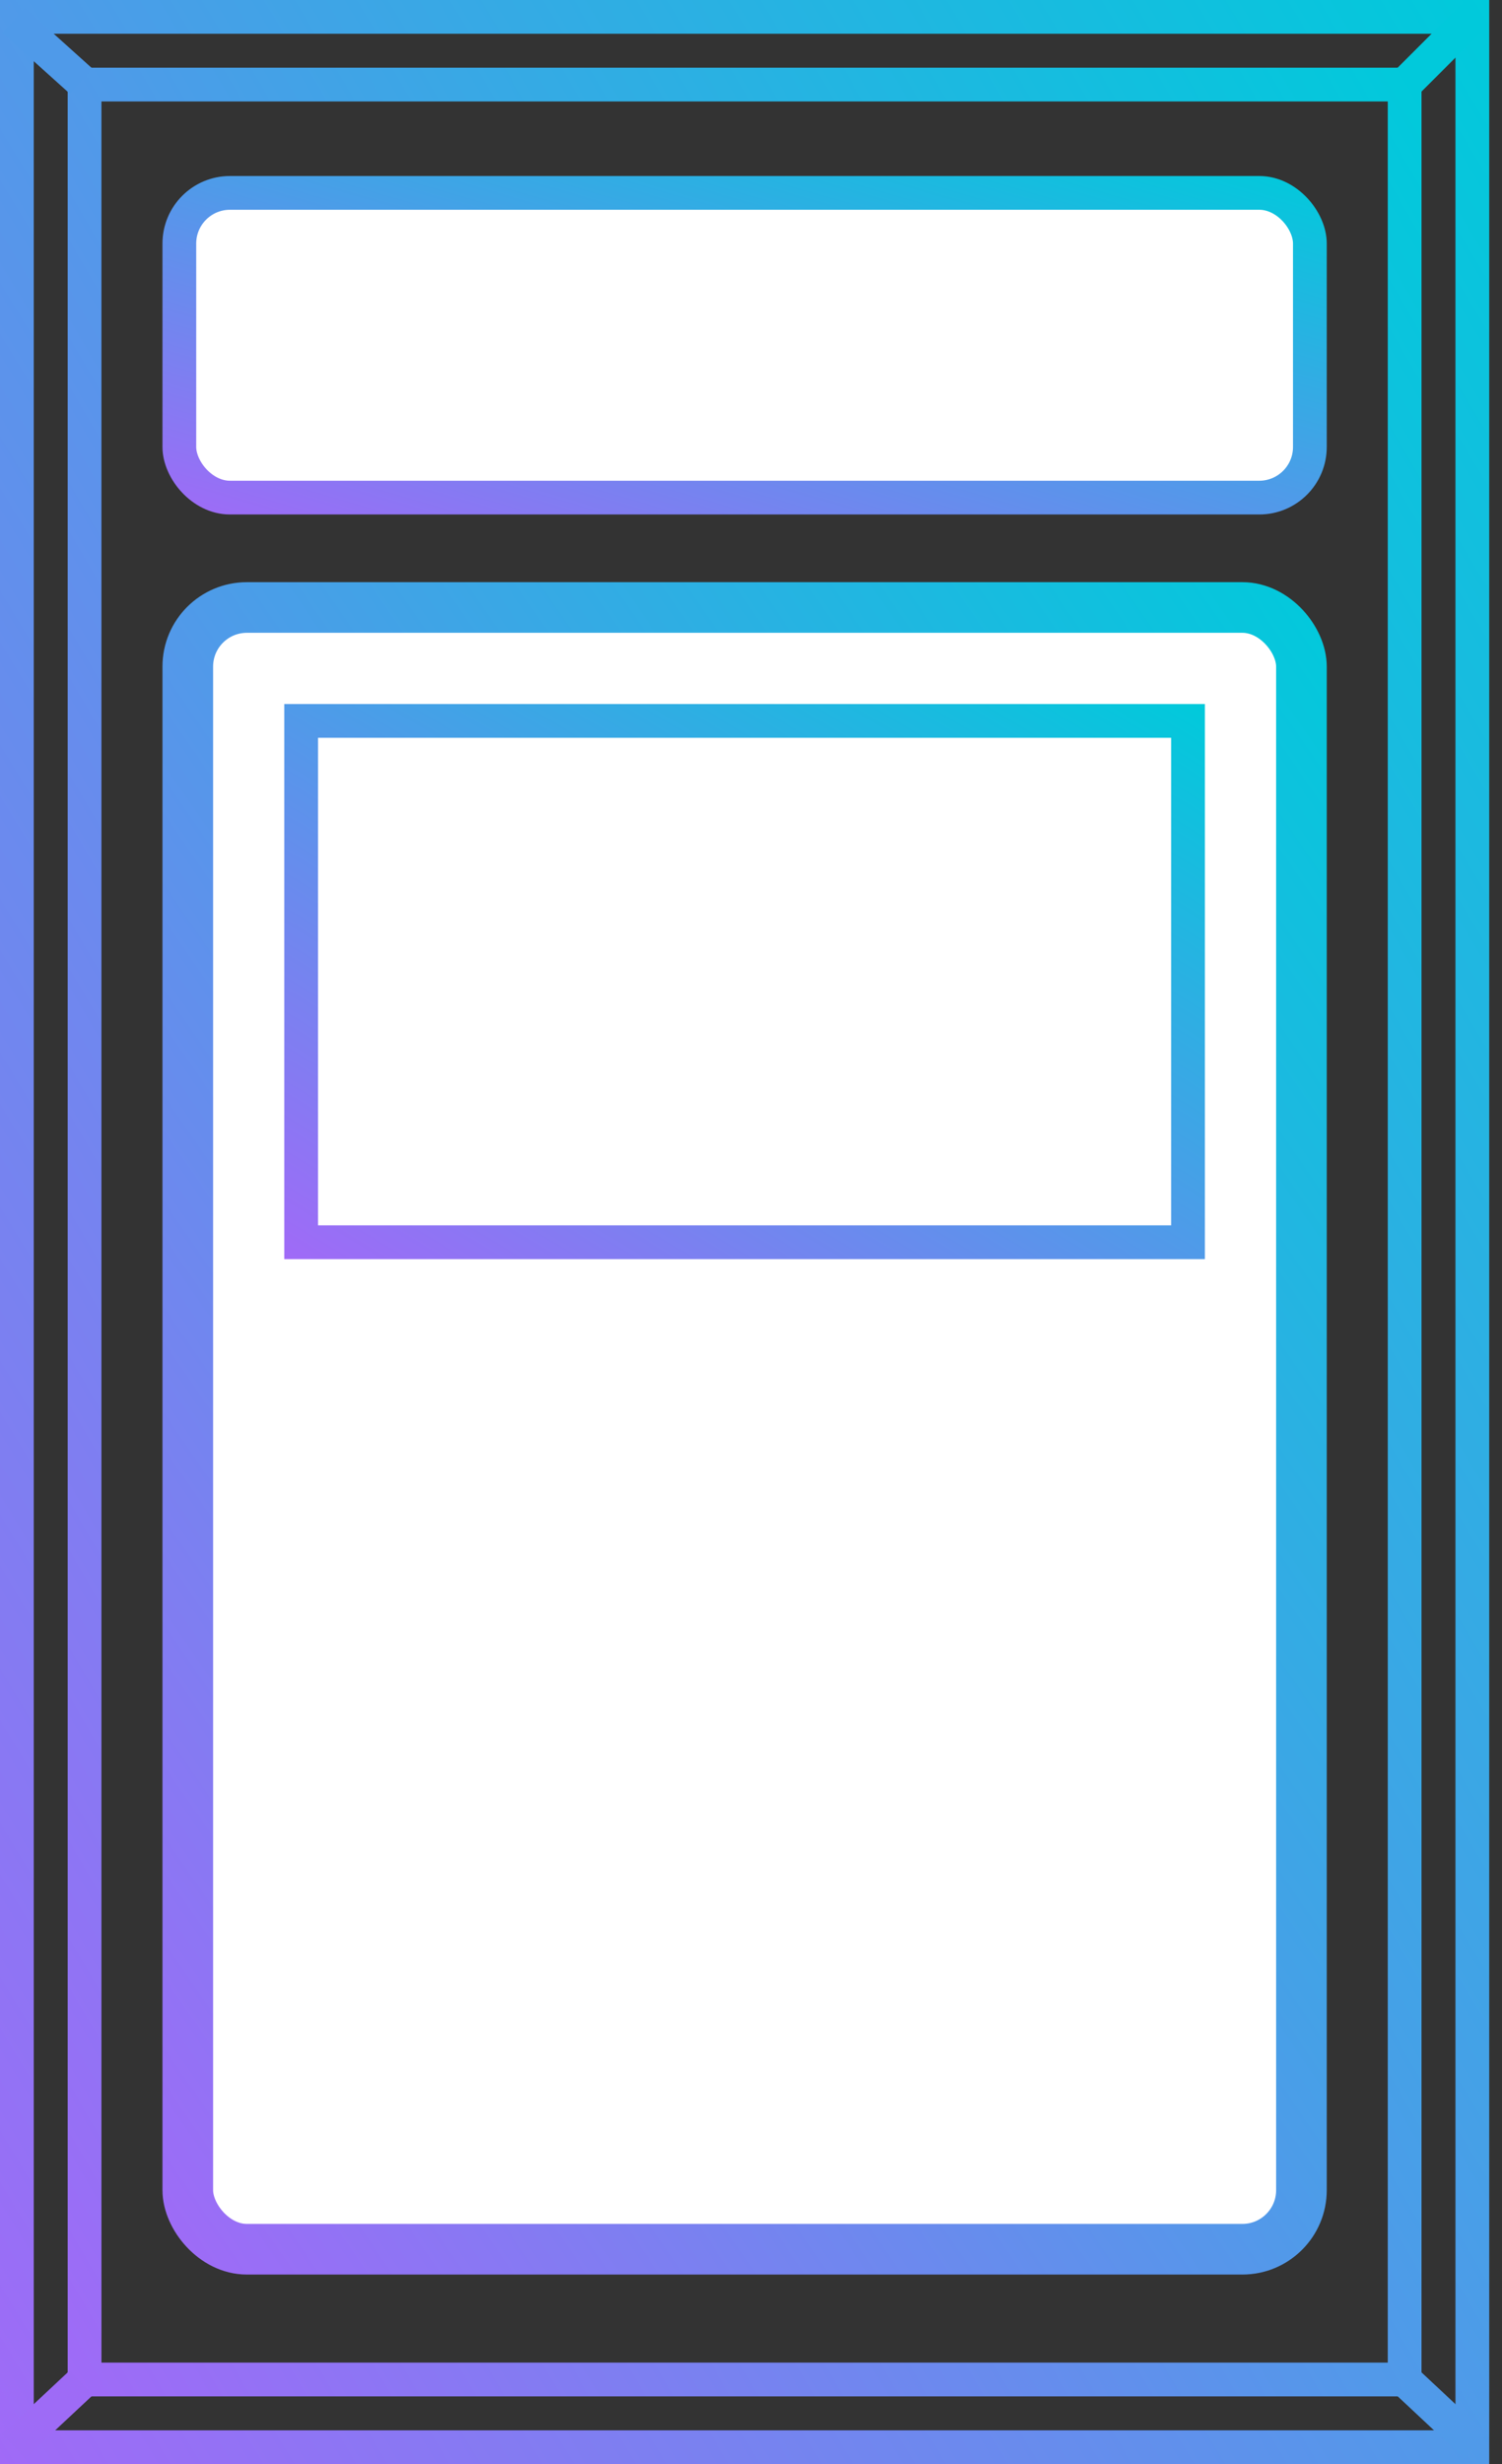
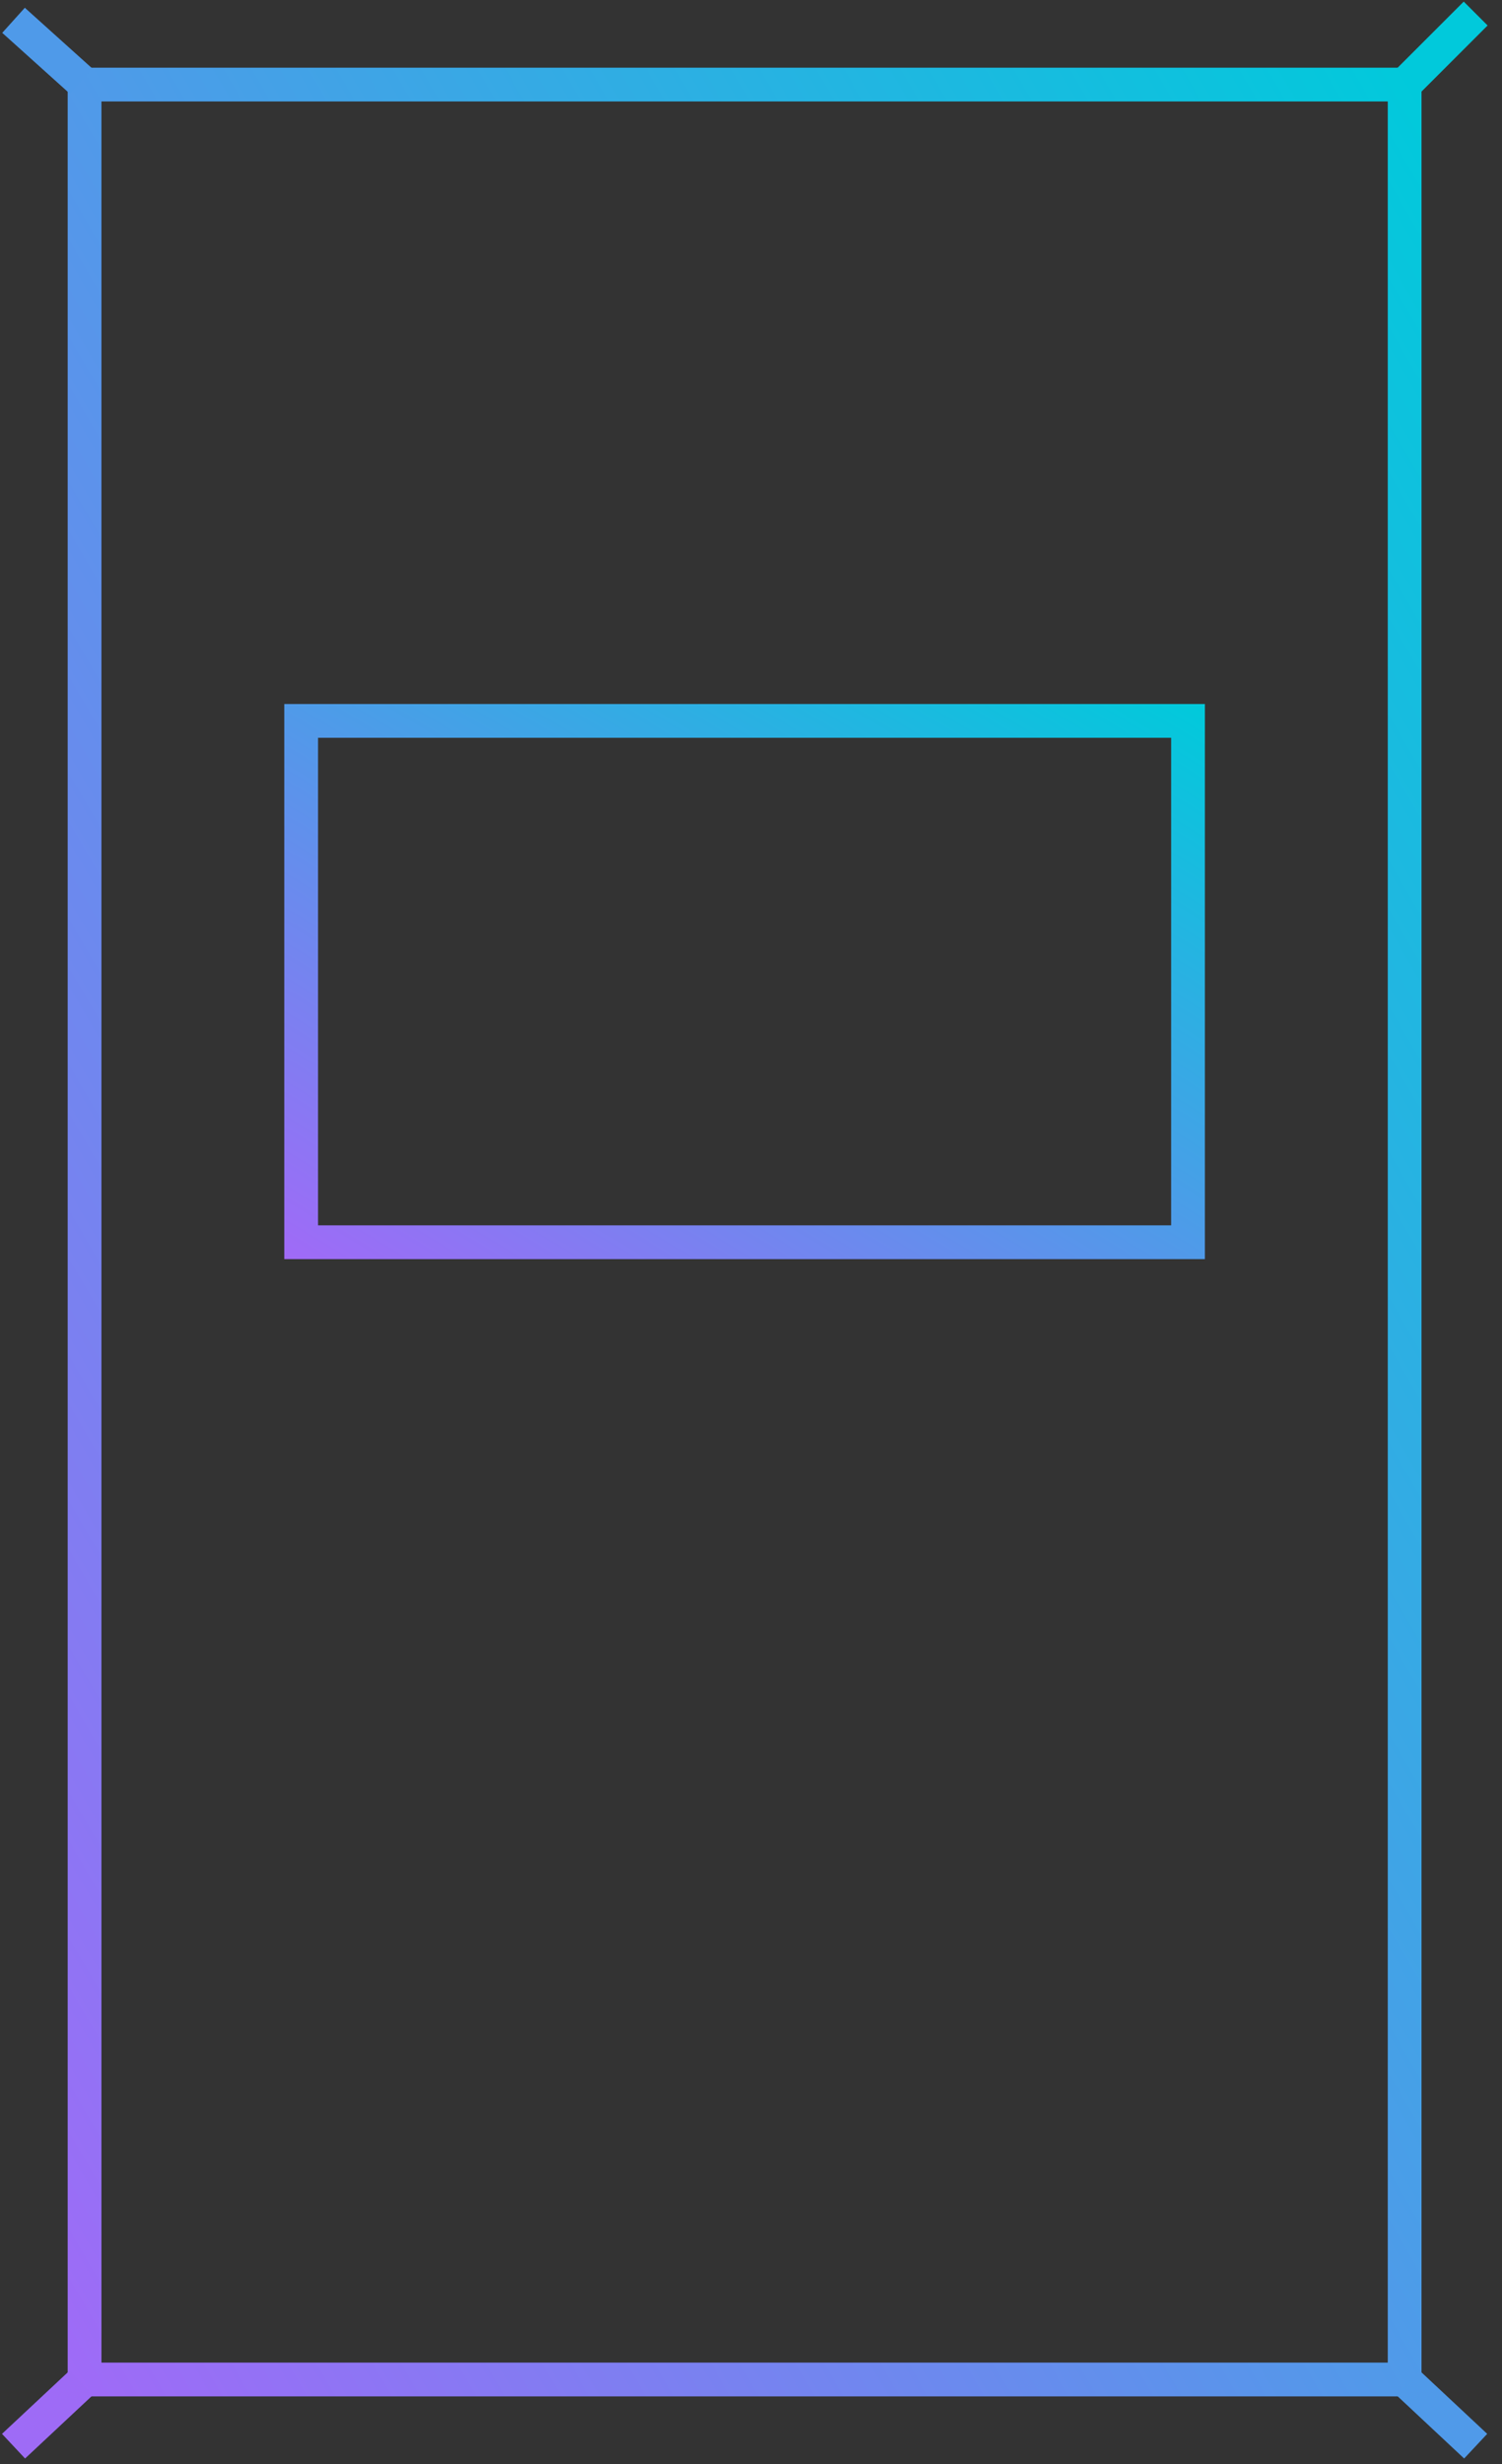
<svg xmlns="http://www.w3.org/2000/svg" width="89" height="146" viewBox="0 0 89 146" fill="none">
  <rect x="0" y="0" width="89" height="146" fill="#333333" stroke="none" />
-   <rect x="11.127" y="35.995" width="65.989" height="97.275" rx="3.5" fill="white" stroke="url(#paint0_linear_54_607)" stroke-width="3" />
  <rect x="17.846" y="42.714" width="52.549" height="30.89" stroke="url(#paint1_linear_54_607)" stroke-width="2" />
-   <rect x="10.627" y="11.429" width="66.989" height="18.055" rx="3" fill="white" stroke="url(#paint2_linear_54_607)" stroke-width="2" />
-   <rect x="1" y="1" width="86.242" height="144" stroke="url(#paint3_linear_54_607)" stroke-width="2" />
  <rect x="5.011" y="5.011" width="78.22" height="135.978" stroke="url(#paint4_linear_54_607)" stroke-width="2" />
  <path d="M83.429 4.813L87.44 0.802" stroke="#01C9DB" stroke-width="2" />
  <path d="M0.802 1.203L4.813 4.813" stroke="#4F9AE9" stroke-width="2" />
  <path d="M0.802 144.94L4.813 141.187" stroke="#9E6BF6" stroke-width="2" />
  <path d="M83.429 141.187L87.44 144.94" stroke="#509AE9" stroke-width="2" />
  <defs>
    <linearGradient id="paint0_linear_54_607" x1="78.615" y1="34.495" x2="-15.034" y2="98.925" gradientUnits="userSpaceOnUse">
      <stop stop-color="#00CADB" />
      <stop offset="1" stop-color="#A06AF7" />
    </linearGradient>
    <linearGradient id="paint1_linear_54_607" x1="71.396" y1="41.714" x2="42.308" y2="89.957" gradientUnits="userSpaceOnUse">
      <stop stop-color="#00CADB" />
      <stop offset="1" stop-color="#A06AF7" />
    </linearGradient>
    <linearGradient id="paint2_linear_54_607" x1="78.615" y1="10.429" x2="67.864" y2="47.413" gradientUnits="userSpaceOnUse">
      <stop stop-color="#00CADB" />
      <stop offset="1" stop-color="#A06AF7" />
    </linearGradient>
    <linearGradient id="paint3_linear_54_607" x1="88.242" y1="1.79835e-05" x2="-41.022" y2="78.127" gradientUnits="userSpaceOnUse">
      <stop stop-color="#00CADB" />
      <stop offset="1" stop-color="#A06AF7" />
    </linearGradient>
    <linearGradient id="paint4_linear_54_607" x1="84.231" y1="4.011" x2="-35.677" y2="73.725" gradientUnits="userSpaceOnUse">
      <stop stop-color="#00CADB" />
      <stop offset="1" stop-color="#A06AF7" />
    </linearGradient>
  </defs>
</svg>